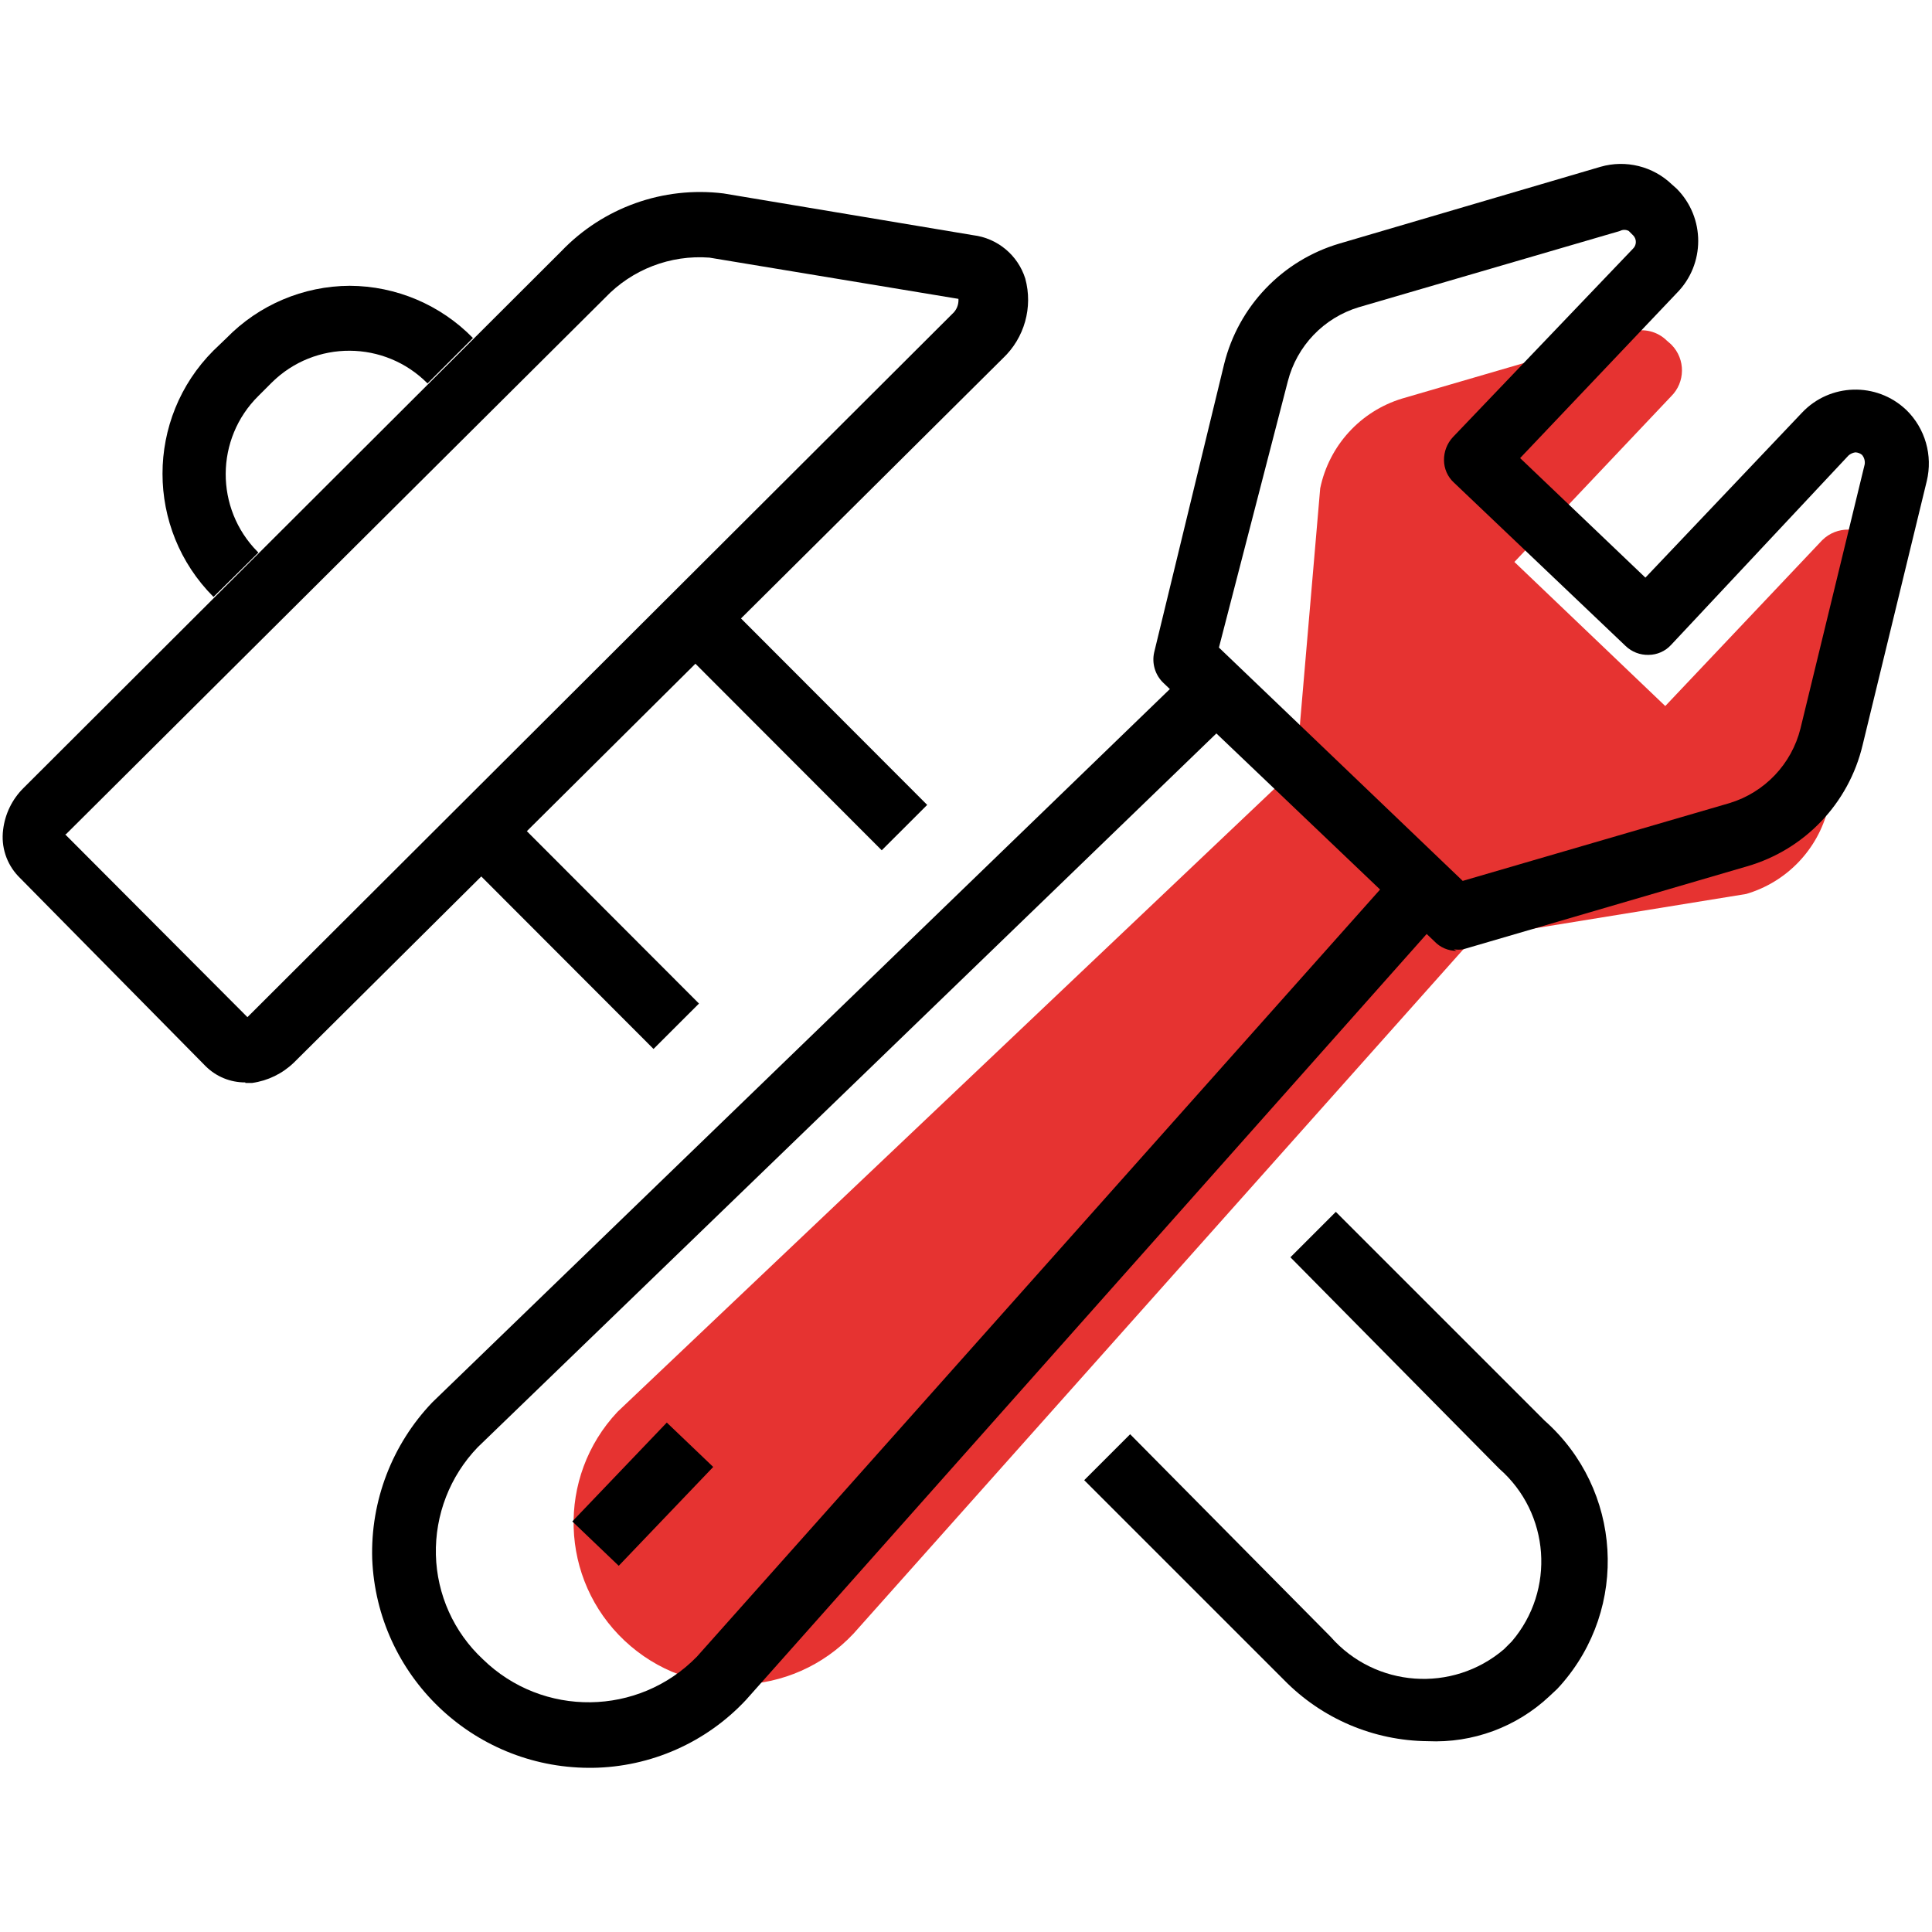
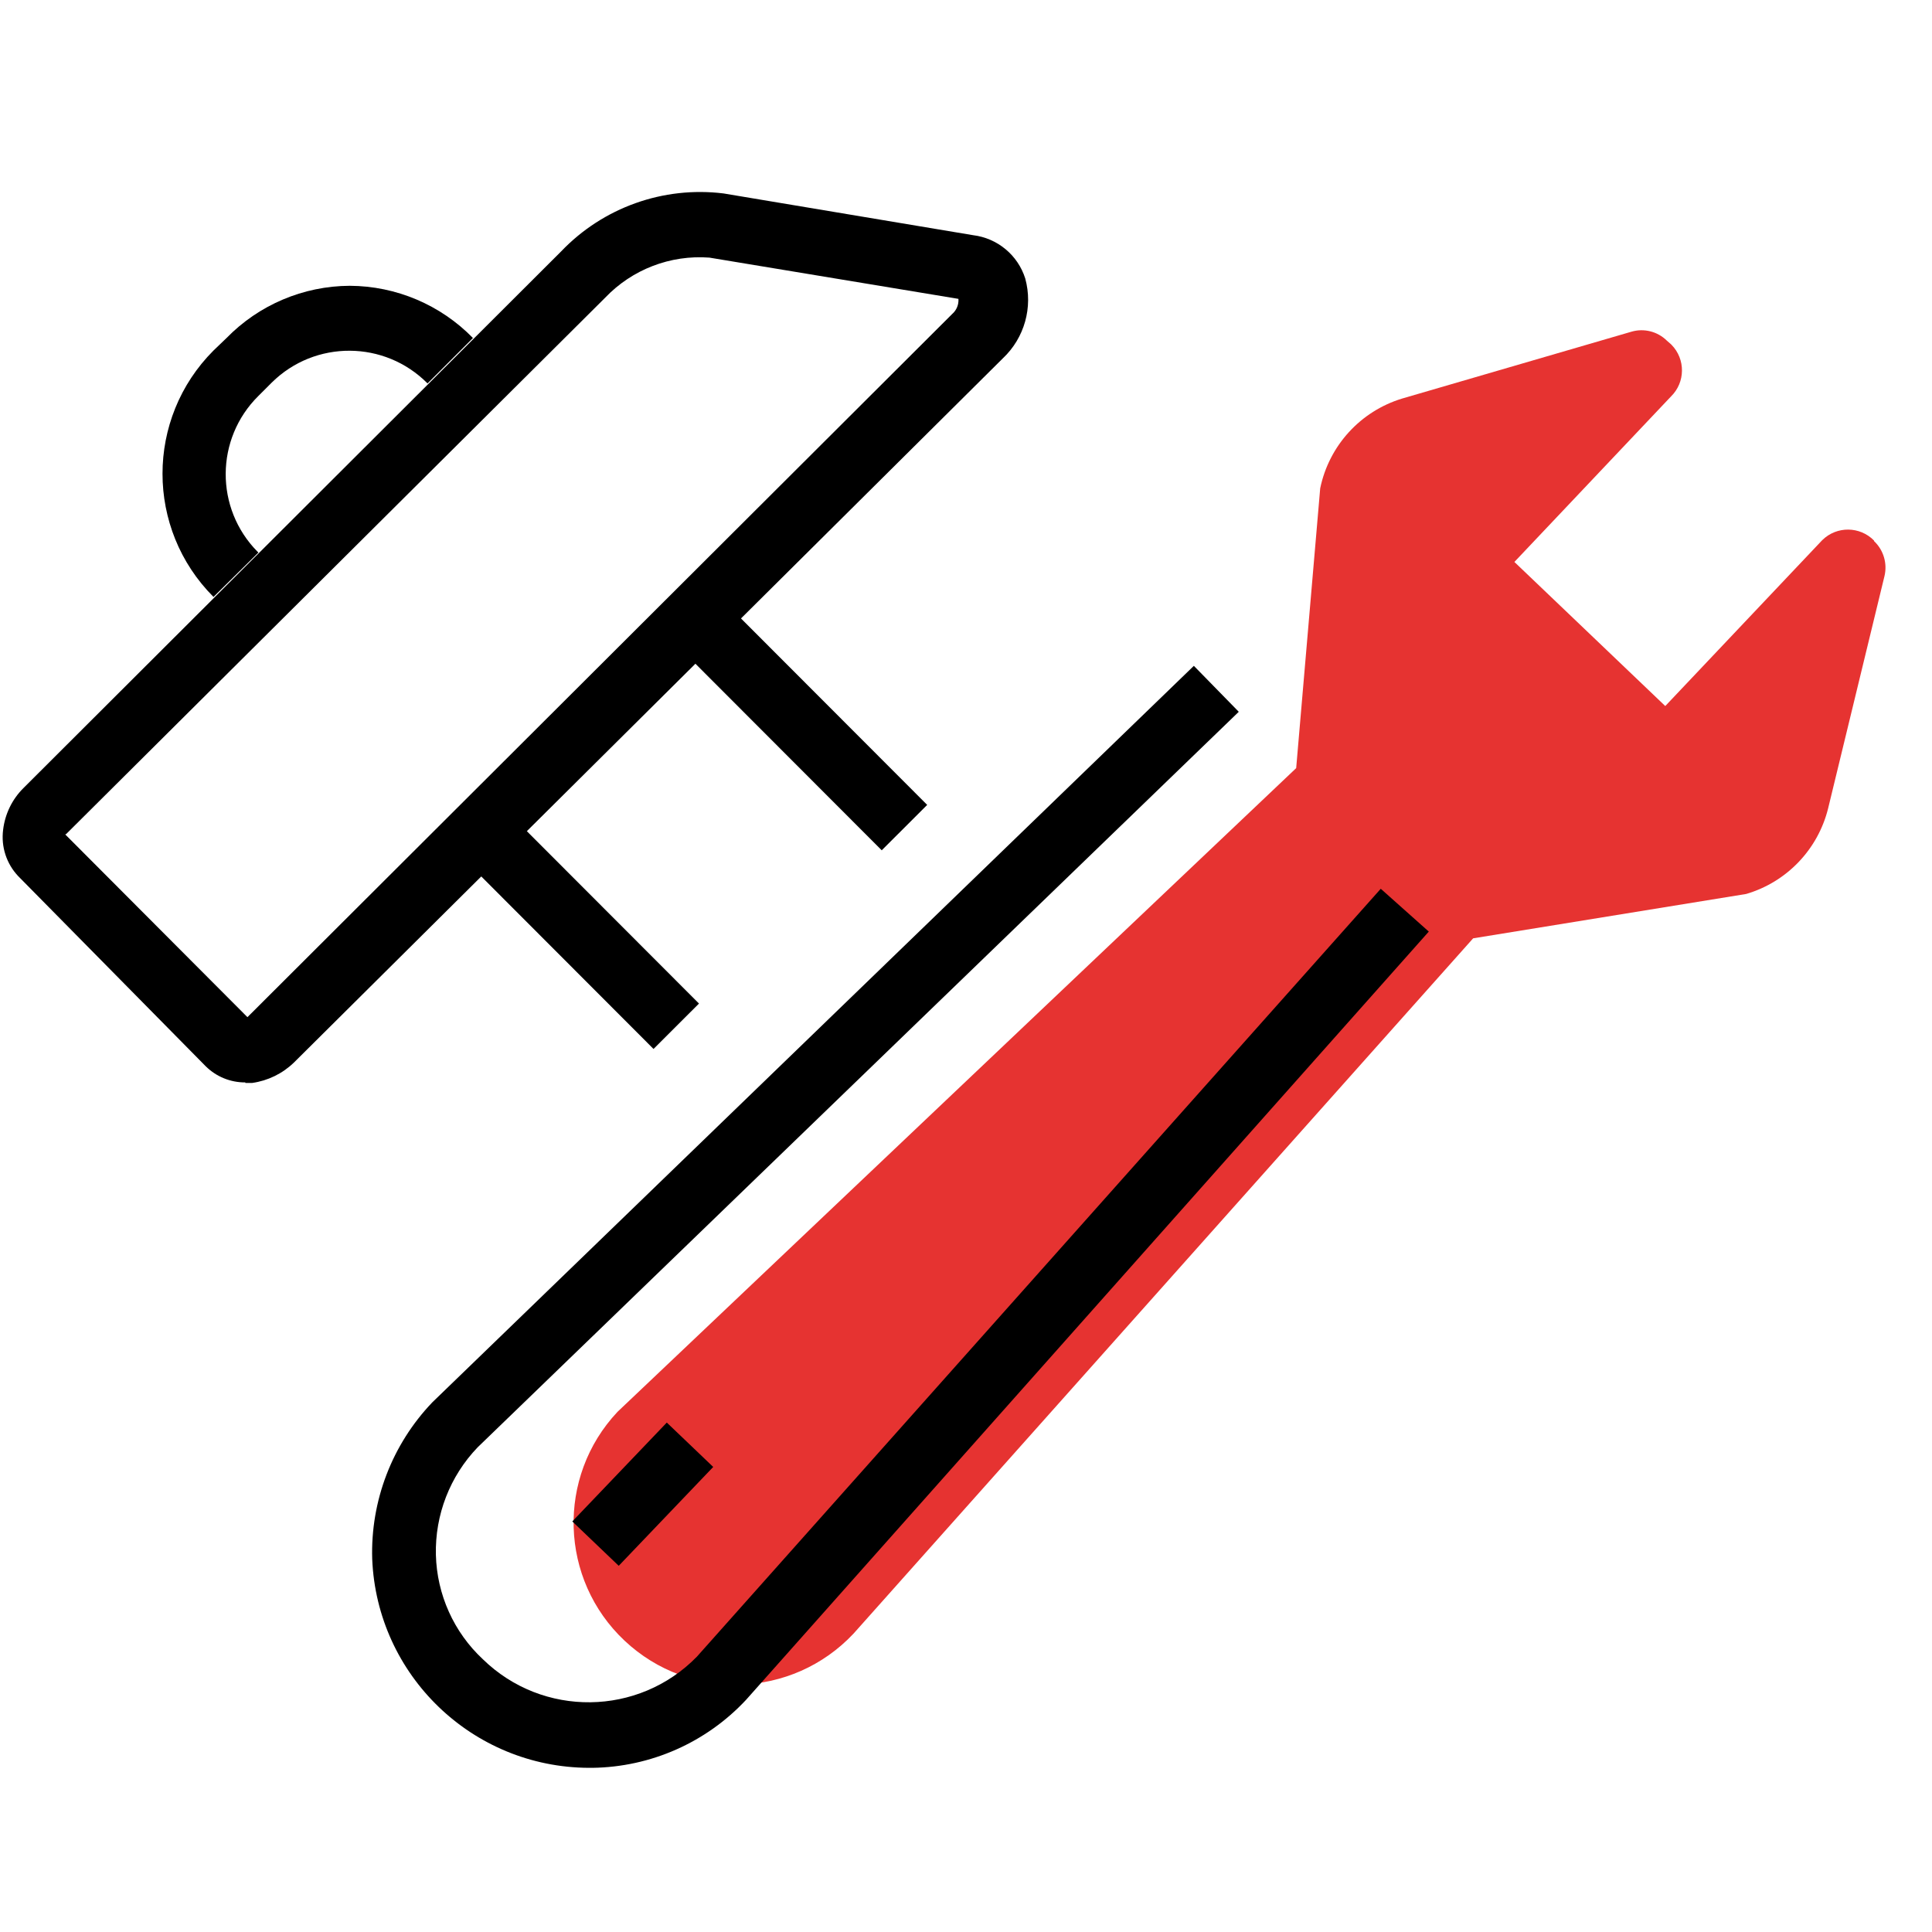
<svg xmlns="http://www.w3.org/2000/svg" version="1.1" id="Calque_26" x="0px" y="0px" width="81px" height="81px" viewBox="0 0 81 81" enable-background="new 0 0 81 81" xml:space="preserve">
  <path fill="#E63331" d="M78.57,22.663c-0.592-0.604-1.563-0.614-2.166-0.022c-0.008,0.007-0.016,0.015-0.022,0.022l-6.565,6.938  l-6.325-6.041l6.565-6.938c0.605-0.592,0.615-1.562,0.022-2.167c-0.007-0.008-0.015-0.015-0.022-0.022l-0.175-0.153  c-0.392-0.386-0.962-0.528-1.488-0.372l-9.608,2.801c-1.748,0.531-3.066,1.975-3.436,3.764l-1.007,11.731L25.891,59.19  c-2.568,2.731-2.436,7.028,0.295,9.597c2.732,2.569,7.028,2.438,9.597-0.295L61.762,39.34l11.447-1.86  c1.701-0.5,3.01-1.867,3.436-3.589l2.363-9.739c0.127-0.532-0.04-1.091-0.438-1.467" />
  <rect x="22.972" y="33.21" transform="matrix(-0.708 0.707 -0.707 -0.708 69.049 49.346)" width="2.692" height="11.49" />
-   <path d="M59.857,73c-2.266-0.02-4.432-0.941-6.018-2.561l-8.383-8.382l1.926-1.926l8.404,8.491c1.871,2.133,5.108,2.367,7.267,0.525  l0.328-0.328c1.839-2.15,1.604-5.381-0.525-7.244l-8.755-8.863l1.904-1.904l8.755,8.754c3.247,2.879,3.547,7.844,0.669,11.092  c-0.047,0.053-0.096,0.105-0.145,0.158l-0.328,0.307C63.582,72.409,61.742,73.088,59.857,73" />
  <rect x="32.188" y="24.034" transform="matrix(-0.708 0.707 -0.707 -0.708 78.654 28.005)" width="2.692" height="12.475" />
  <path d="M10.287,45.381c-0.623,0.004-1.221-0.24-1.664-0.679l-7.857-7.966c-0.494-0.521-0.727-1.236-0.635-1.948  c0.079-0.663,0.379-1.28,0.854-1.75l22.542-22.499c1.758-1.839,4.281-2.74,6.807-2.429L40.795,9.86  c1.023,0.124,1.878,0.834,2.189,1.816c0.33,1.204-0.031,2.493-0.941,3.349L12.322,44.549c-0.479,0.463-1.092,0.762-1.751,0.854  h-0.284 M2.736,34.985l7.638,7.66l0,0l29.546-29.48c0.183-0.158,0.28-0.394,0.263-0.635l-10.439-1.729  c-1.638-0.124-3.245,0.495-4.377,1.685L2.779,34.963l0,0" />
  <path d="M8.951,25.026c-2.85-2.854-2.85-7.476,0-10.33l0.547-0.525c1.359-1.392,3.22-2.18,5.165-2.189l0,0  c1.945,0.009,3.806,0.797,5.165,2.189l-1.904,1.904c-1.794-1.813-4.718-1.829-6.531-0.035c-0.012,0.012-0.023,0.023-0.035,0.035  l-0.525,0.525c-1.813,1.793-1.829,4.717-0.035,6.531c0.012,0.012,0.023,0.023,0.035,0.035L8.951,25.026z" />
-   <path d="M61.063,39.865c-0.348,0-0.68-0.142-0.92-0.394L48.783,28.638c-0.351-0.33-0.5-0.821-0.393-1.291l2.932-12.081  c0.6-2.425,2.441-4.351,4.838-5.056l10.942-3.217c1.061-0.306,2.204-0.022,2.998,0.744l0.197,0.175c1.202,1.212,1.202,3.166,0,4.377  l-6.565,6.916l5.252,5.012l6.566-6.916c1.17-1.239,3.123-1.294,4.361-0.124c0.006,0.005,0.011,0.009,0.016,0.014  c0.789,0.772,1.113,1.903,0.854,2.977L78.09,31.242c-0.58,2.44-2.428,4.38-4.838,5.078L61.346,39.8c-0.13,0.021-0.263,0.021-0.393,0   M51.104,27.149l10.221,9.783l11.184-3.261c1.475-0.447,2.604-1.635,2.977-3.129l2.692-11.074c0.021-0.141-0.019-0.284-0.109-0.394  c-0.079-0.068-0.181-0.106-0.284-0.109c-0.105,0.015-0.205,0.061-0.285,0.131l-7.441,7.944c-0.242,0.263-0.583,0.414-0.941,0.416  c-0.357,0.01-0.704-0.124-0.963-0.372l-7.199-6.851c-0.264-0.242-0.414-0.583-0.416-0.941c-0.004-0.356,0.129-0.701,0.371-0.963  l7.551-7.901c0.158-0.15,0.163-0.4,0.012-0.557c-0.004-0.004-0.008-0.008-0.012-0.012l-0.175-0.175  c-0.116-0.063-0.256-0.063-0.372,0L56.969,12.88c-1.468,0.443-2.597,1.622-2.977,3.108L51.104,27.149z" />
  <path d="M24.688,74.117c-4.882-0.02-8.884-3.877-9.083-8.755c-0.074-2.437,0.833-4.802,2.517-6.565l31.931-30.881l1.883,1.926  l-31.91,30.837c-1.162,1.209-1.792,2.833-1.751,4.509c0.042,1.664,0.751,3.242,1.97,4.377c2.508,2.447,6.525,2.398,8.973-0.109  l28.671-32.194l2.014,1.795L31.275,71.271c-1.668,1.785-3.992,2.813-6.435,2.846h-0.197" />
  <rect x="24.083" y="61.315" transform="matrix(-0.691 0.723 -0.723 -0.691 90.874 86.459)" width="5.733" height="2.692" />
</svg>